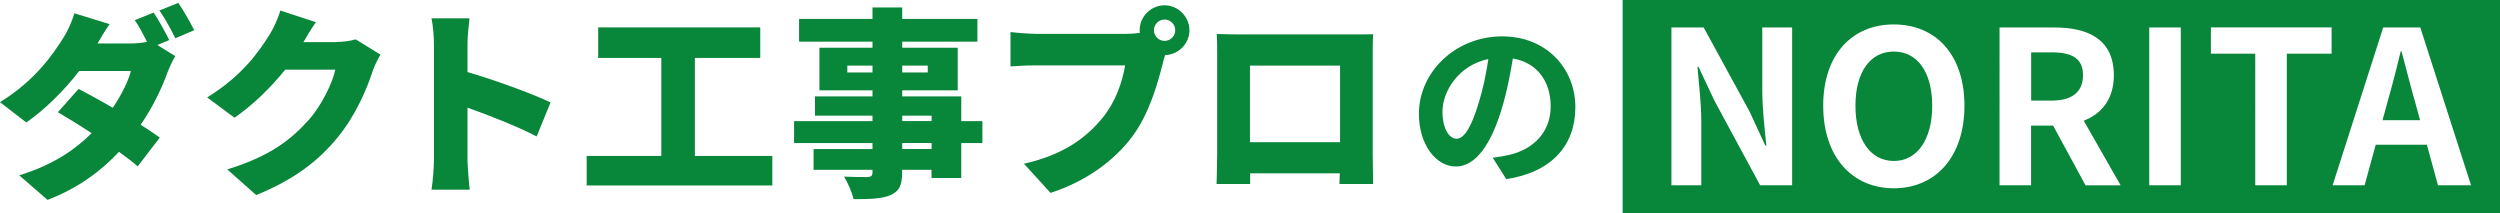
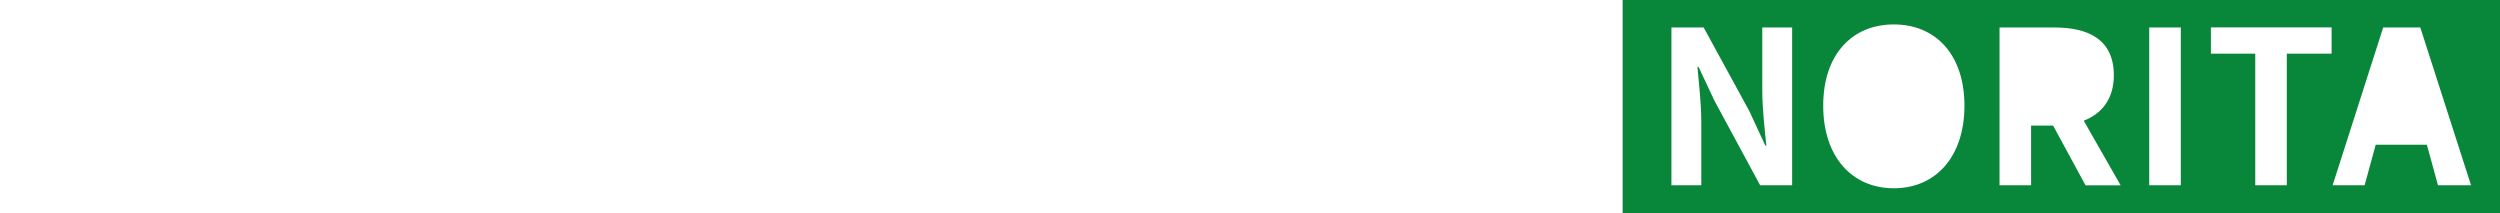
<svg xmlns="http://www.w3.org/2000/svg" viewBox="0 0 410.32 35">
  <defs>
    <style>.cls-1{fill:#08863a}</style>
  </defs>
-   <path class="cls-1" d="M26.17 1.73c.89 1.25 1.95 3.2 2.61 4.55l3.1-1.32c-.56-1.12-1.75-3.23-2.61-4.49l-3.1 1.25zm1.62 4.85c-.59-1.16-1.75-3.3-2.57-4.52l-3.1 1.25c.69.99 1.42 2.38 2.01 3.56-.79.17-1.78.26-2.64.26h-5.48c.5-.86 1.25-2.15 1.98-3.17l-5.78-1.78c-.36 1.29-1.15 3-1.75 3.93C8.71 8.88 5.84 13.17 0 16.77l4.32 3.33c3.1-2.15 6.27-5.31 8.68-8.45h8.48c-.4 1.65-1.58 3.99-2.97 6.04-1.98-1.16-3.99-2.24-5.61-3.1l-3.4 3.83c1.55.89 3.53 2.11 5.54 3.43-2.57 2.57-6.07 5.12-11.88 6.93l4.65 4.03c5.12-1.98 8.81-4.79 11.72-7.89 1.19.86 2.28 1.68 3.07 2.38l3.63-4.72c-.83-.59-1.91-1.32-3.14-2.11 2.11-3.07 3.56-6.24 4.39-8.55.36-.99.86-1.98 1.29-2.71l-2.94-1.82 1.95-.82zm27.32.33H49.8c.5-.86 1.29-2.21 2.05-3.27l-5.84-1.91c-.36 1.29-1.16 3-1.75 3.93-1.75 2.77-4.42 6.73-10.26 10.33l4.49 3.33c3.04-2.11 5.97-4.95 8.32-7.89h8.22c-.43 2.15-2.28 5.94-4.36 8.25-2.81 3.14-6.24 5.94-13.37 8.12l4.75 4.22c6.21-2.54 10.2-5.58 13.4-9.51 3.04-3.73 4.82-8.09 5.71-10.83.33-.99.86-1.98 1.29-2.71l-4.06-2.51c-.86.26-2.18.43-3.27.43zm21.62.39c0-1.58.2-3.04.33-4.29h-6.24c.26 1.25.4 2.97.4 4.29v18.85c0 1.35-.17 3.56-.4 4.98h6.27c-.17-1.48-.36-4.09-.36-4.98v-8.48c3.5 1.25 8.02 3 11.35 4.72l2.28-5.58c-2.77-1.35-9.18-3.7-13.63-4.98V7.31zm37.32 2.21h10.73V4.5h-26.6v5.01h10.36v16.08H96.29v4.85h30.47v-4.85h-12.71V9.51zm43.73 6.31h-9.7v-.99h9.11v-7h-9.11v-.99h12.34V3.11h-12.34V1.23h-4.88v1.88h-12.05v3.73h12.05v.99h-8.71v7h8.71v.99h-9.44v3.17h9.44v.89h-12.87v3.6h12.87v.99h-9.67v3.4h9.67v.4c0 .56-.2.76-.83.79-.53 0-2.48 0-3.83-.07.59.96 1.32 2.61 1.55 3.7 2.84 0 4.65-.07 6.07-.66 1.42-.66 1.91-1.58 1.91-3.76v-.4h4.82v1.35h4.88v-5.74h3.47v-3.6h-3.47v-4.06zm-9.7-5.05h4.19v1.12h-4.19v-1.12zm-4.88 1.12h-4.13v-1.12h4.13v1.12zm9.7 12.57h-4.82v-.99h4.82v.99zm0-4.59h-4.82v-.89h4.82v.89zm38.24-19c-2.24 0-4.09 1.85-4.09 4.09 0 .13 0 .3.03.43-.89.13-1.82.17-2.38.17h-14.56c-1.09 0-3.27-.17-4.29-.3v5.64c.86-.07 2.67-.17 4.29-.17h14.52c-.43 2.64-1.52 5.91-3.63 8.52-2.61 3.23-6.34 6.14-12.97 7.62l4.36 4.79c5.81-1.88 10.46-5.28 13.43-9.27 2.84-3.83 4.19-8.85 4.98-11.95.1-.4.23-.89.4-1.39 2.18-.07 3.99-1.88 3.99-4.09S193.37.87 191.13.87zm0 5.84c-.96 0-1.75-.79-1.75-1.75s.79-1.75 1.75-1.75 1.75.79 1.75 1.75-.79 1.75-1.75 1.75zm34.25-1.09c-1.32.03-2.57.03-3.47.03H203.5c-.96 0-2.44-.03-3.8-.07.07 1.02.07 2.54.07 3.6v16.04c0 1.82-.1 4.98-.1 4.98h5.51v-1.75h14.72l-.07 1.75h5.54s-.07-3.5-.07-4.92V9.18c0-1.12 0-2.48.07-3.56zm-5.45 17.72h-14.79V10.77h14.79v12.57zm26.62-17.37c-7.71 0-13.68 5.88-13.68 12.72 0 5.01 2.79 8.64 6.06 8.64s5.82-3.66 7.59-9.66c.84-2.79 1.35-5.55 1.77-8.07 3.99.69 6.21 3.75 6.21 7.86 0 4.32-2.94 7.05-6.75 7.95-.78.18-1.62.33-2.76.48l2.22 3.51c7.5-1.14 11.34-5.58 11.34-11.82s-4.65-11.61-12-11.61zm-3.87 10.92c-1.2 4.02-2.4 5.88-3.63 5.88-1.11 0-2.31-1.47-2.31-4.47 0-3.27 2.61-7.59 7.53-8.61-.36 2.46-.9 5.01-1.59 7.2zm94.04-8.29h-3.36v7.91h3.36c3.33 0 5.15-1.4 5.15-4.17s-1.82-3.75-5.15-3.75z" />
  <path class="cls-1" d="M266.32 0v35h144V0h-144zm27.82 30.41h-5.25l-7.49-13.86-2.62-5.57h-.18c.25 2.8.63 6.06.63 9.03v10.4h-4.9V4.51h5.29l7.53 13.79 2.59 5.6h.17c-.28-2.7-.67-6.13-.67-9.07V4.51h4.9v25.9zm16.69.49c-6.86 0-11.59-5.15-11.59-13.55s4.73-13.34 11.59-13.34 11.59 4.94 11.59 13.34-4.73 13.55-11.59 13.55zm31.46-.49l-5.32-9.8h-3.61v9.8h-5.18V4.51h9.03c5.43 0 9.73 1.89 9.73 7.84 0 3.89-1.96 6.3-4.94 7.46l6.06 10.61h-5.78zm15.64 0h-5.18V4.51h5.18v25.9zm24.75-21.6h-7.35v21.6h-5.18V8.81h-7.28V4.5h19.81v4.31zm17.46 21.6l-1.82-6.65h-8.4l-1.82 6.65h-5.25l8.3-25.9h6.09l8.33 25.9h-5.43z" />
-   <path class="cls-1" d="M310.83 8.46c-3.85 0-6.3 3.33-6.3 8.89s2.45 9.07 6.3 9.07 6.3-3.54 6.3-9.07-2.45-8.89-6.3-8.89zm83.33-.03h-.14c-.67 2.84-1.44 5.78-2.21 8.47l-.77 2.83h6.16l-.77-2.83c-.8-2.7-1.5-5.67-2.28-8.47z" />
</svg>